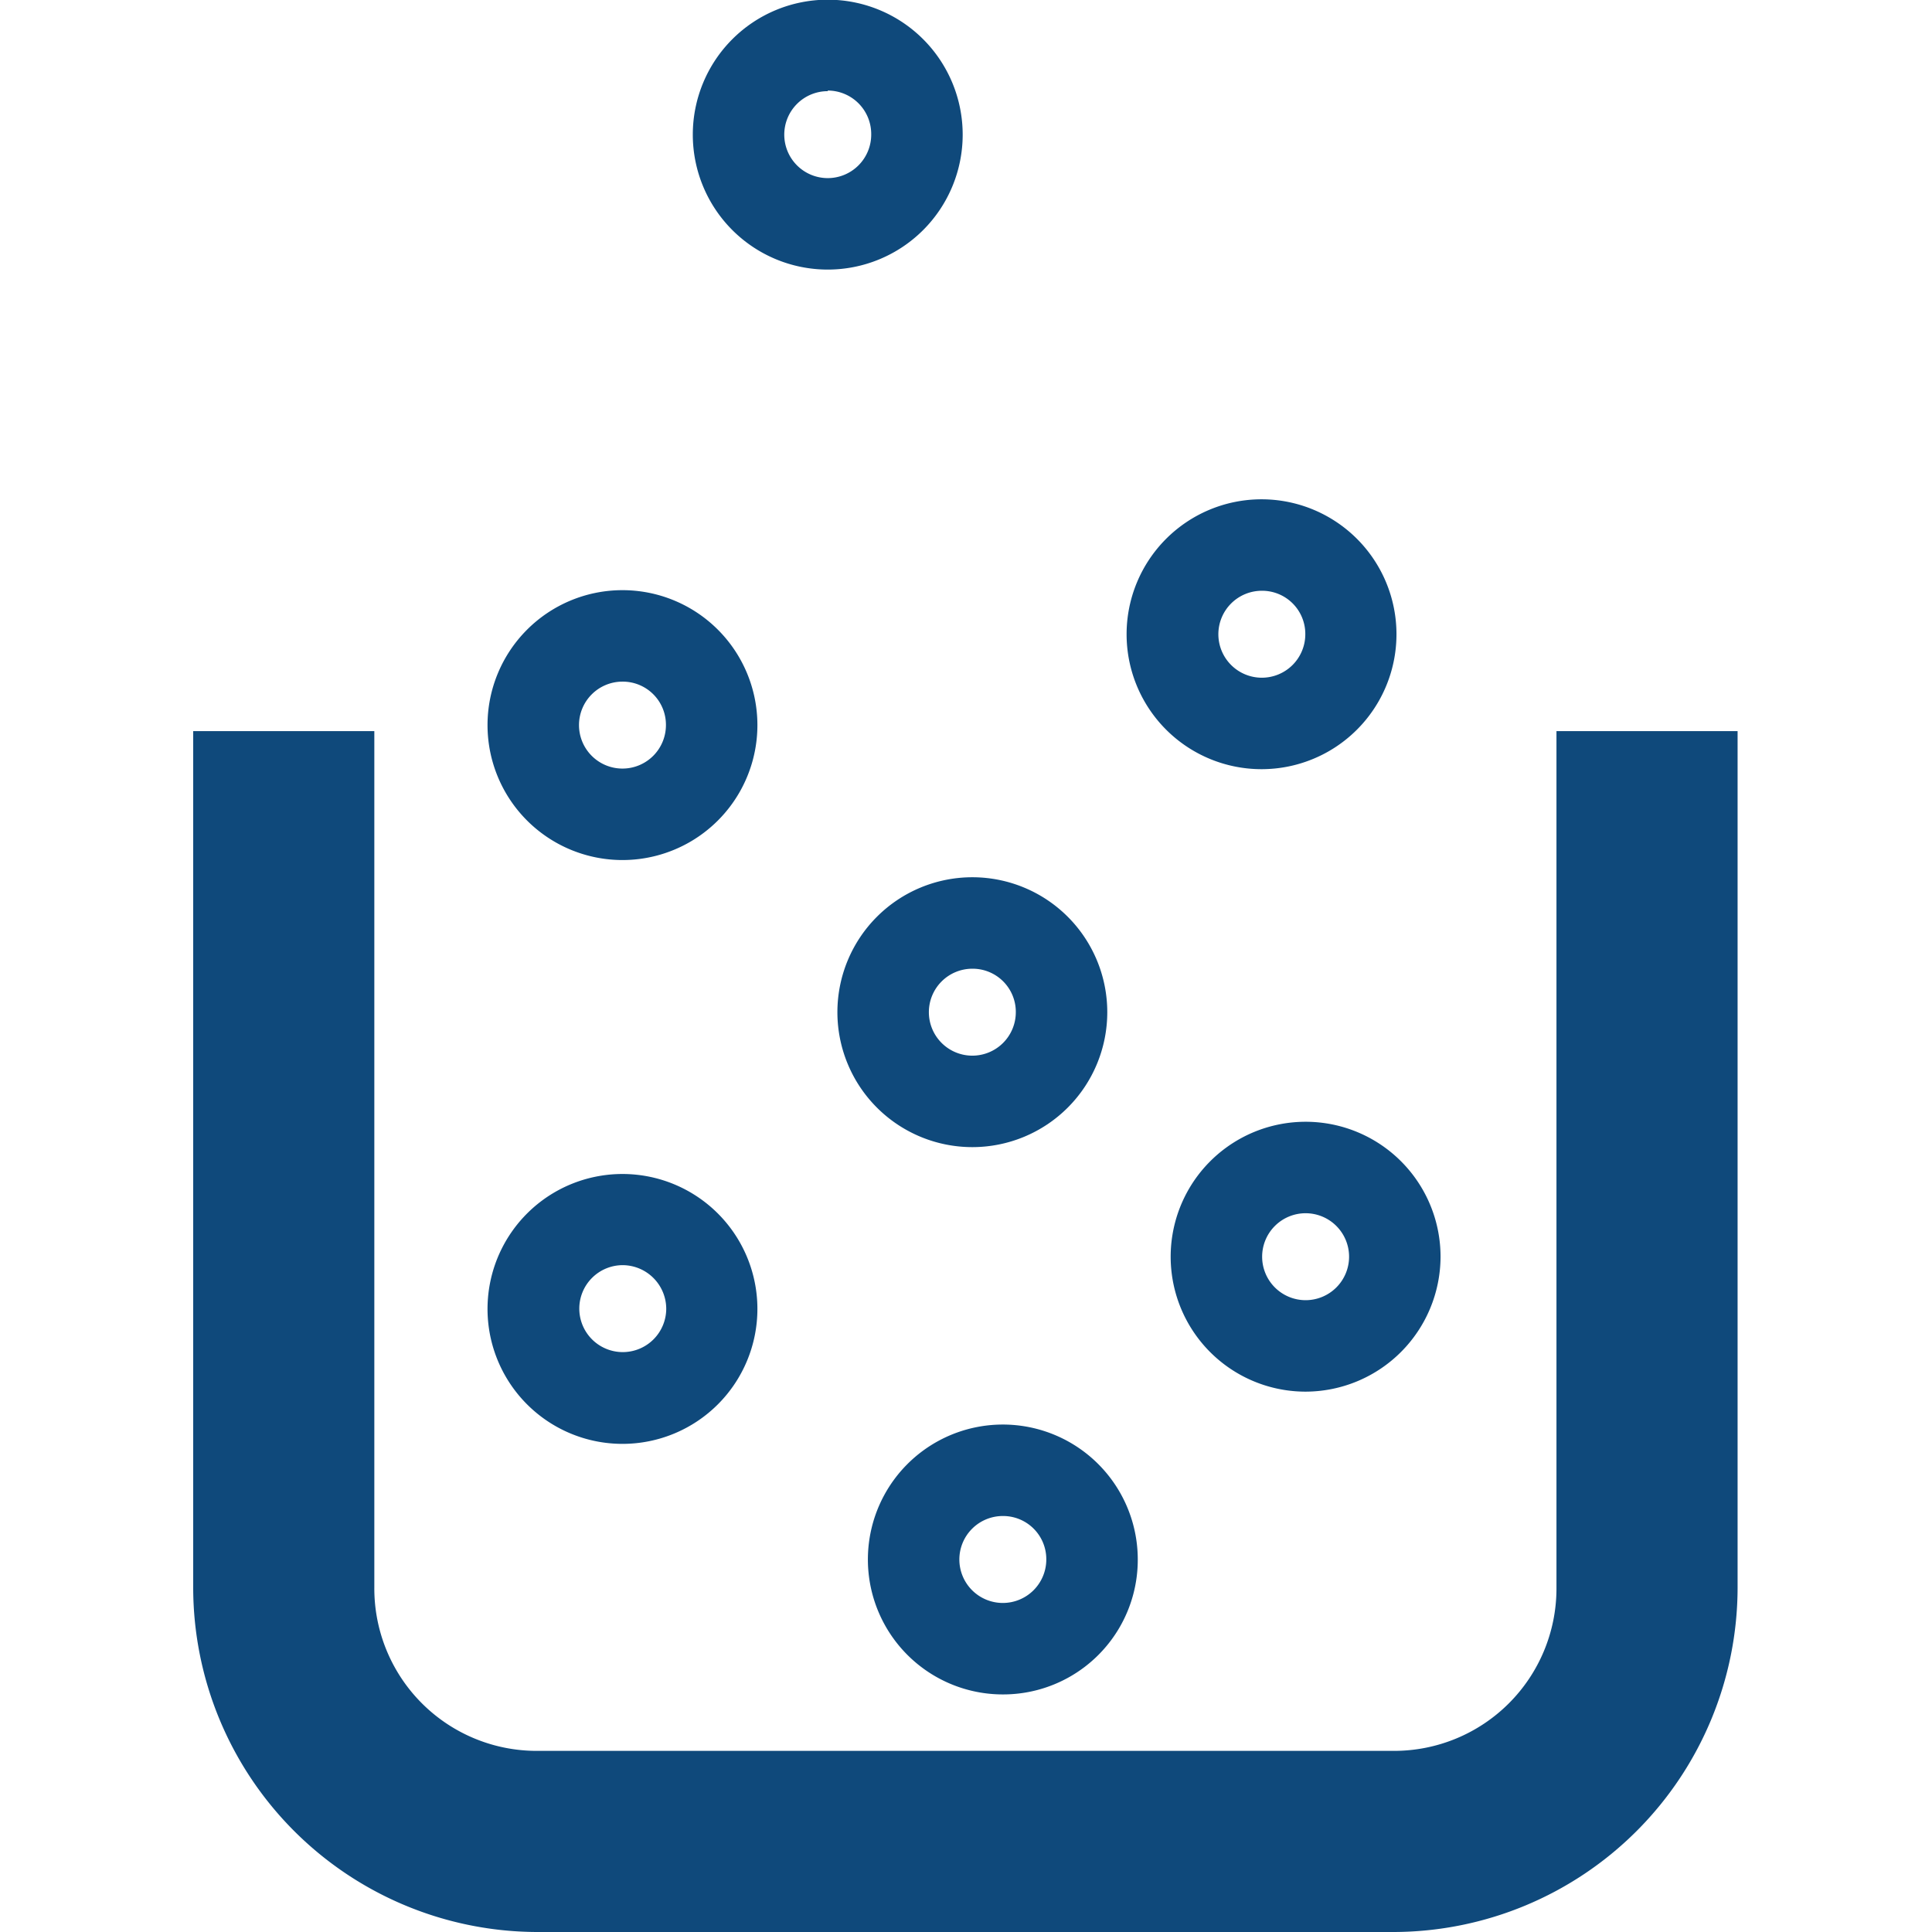
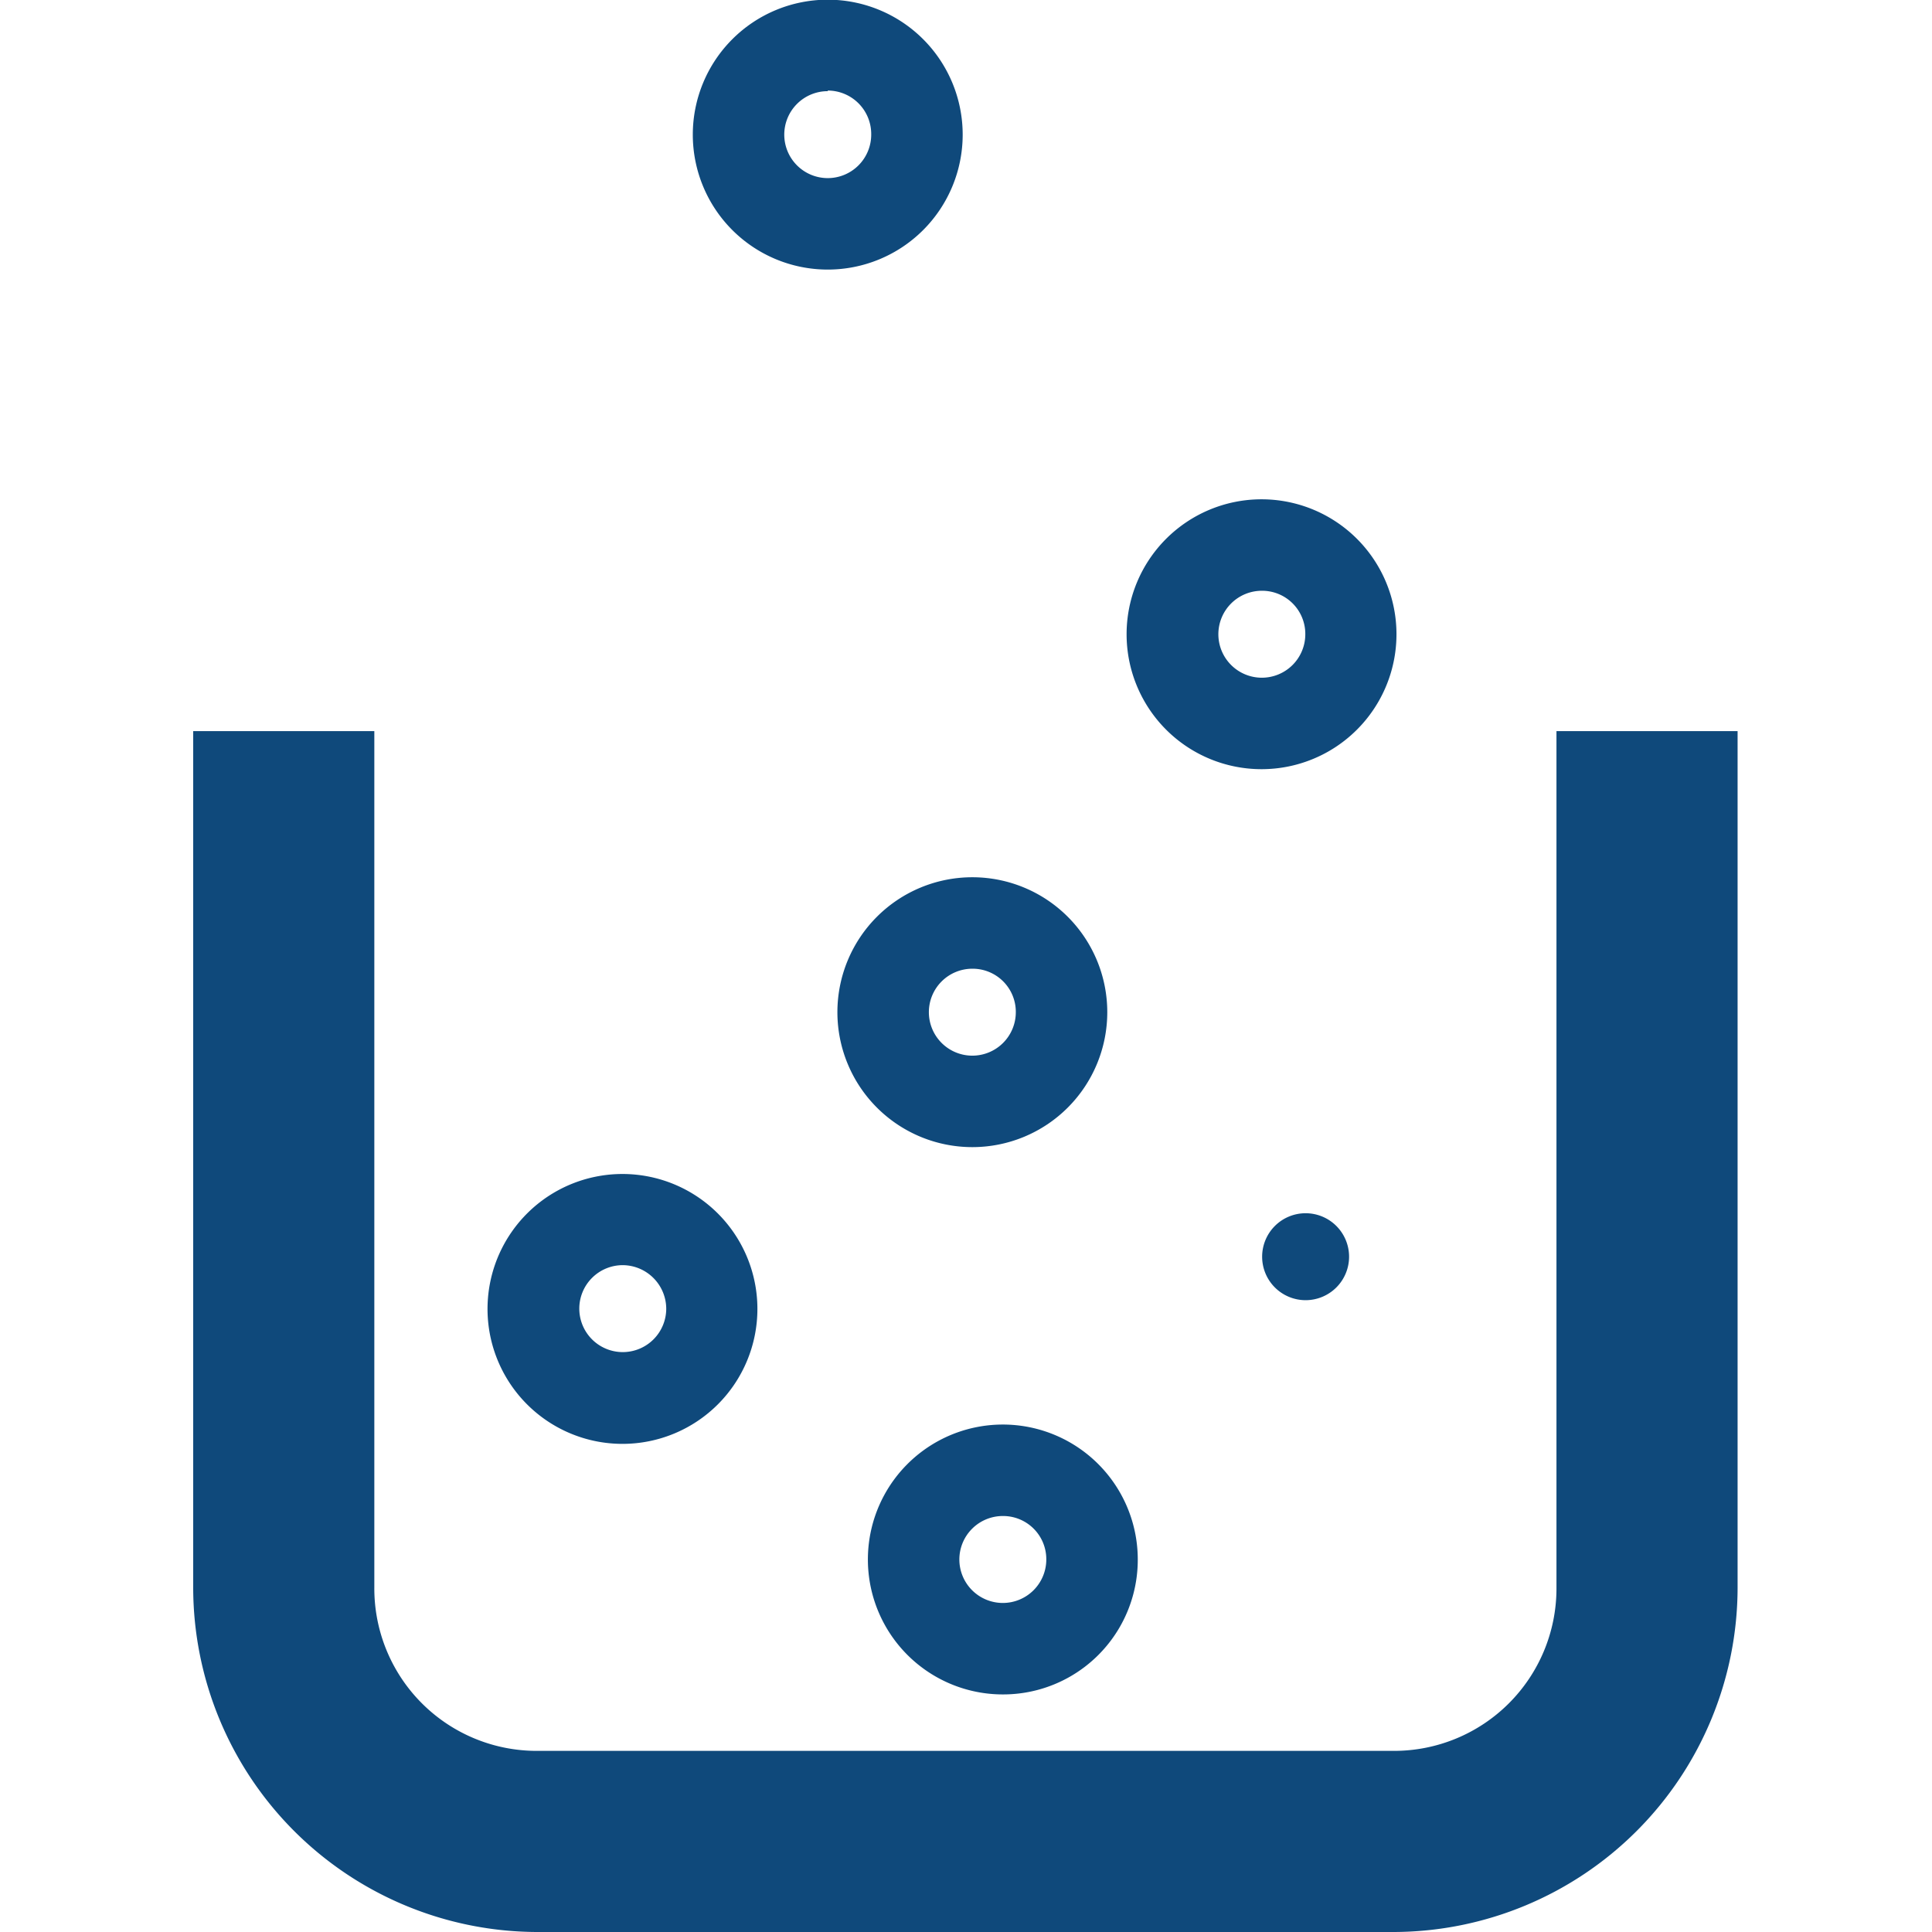
<svg xmlns="http://www.w3.org/2000/svg" viewBox="0 0 64 64">
  <defs>
    <style>.a{fill:#0f497b;}</style>
  </defs>
  <path class="a" d="M46.19,64H17.8A11.42,11.42,0,0,1,6.4,52.6V24.22h6V52.6A5.38,5.38,0,0,0,17.81,58H46.19a5.38,5.38,0,0,0,5.37-5.36V24.22h6V52.6A11.42,11.42,0,0,1,46.19,64Z" />
  <path class="a" d="M20.63,47.83a4.47,4.47,0,1,1,4.46-4.47A4.47,4.47,0,0,1,20.63,47.83Zm0-5.92a1.44,1.44,0,1,0,1.44,1.44A1.45,1.45,0,0,0,20.63,41.91Z" />
  <path class="a" d="M33.22,56.13a4.47,4.47,0,1,1,4.47-4.46A4.46,4.46,0,0,1,33.22,56.13Zm0-5.91a1.44,1.44,0,1,0,1.44,1.44A1.43,1.43,0,0,0,33.22,50.22Z" />
-   <path class="a" d="M43.25,46.1a4.47,4.47,0,1,1,4.47-4.46A4.48,4.48,0,0,1,43.25,46.1Zm0-5.91a1.44,1.44,0,1,0,1.44,1.44A1.44,1.44,0,0,0,43.25,40.19Z" />
+   <path class="a" d="M43.25,46.1A4.48,4.48,0,0,1,43.25,46.1Zm0-5.91a1.44,1.44,0,1,0,1.44,1.44A1.44,1.44,0,0,0,43.25,40.19Z" />
  <path class="a" d="M32.21,38a4.47,4.47,0,1,1,4.47-4.47A4.47,4.47,0,0,1,32.21,38Zm0-5.91a1.44,1.44,0,1,0,1.44,1.43,1.43,1.43,0,0,0-1.44-1.43h0Z" />
  <path class="a" d="M27.42,8.93a4.47,4.47,0,1,1,4.47-4.47A4.47,4.47,0,0,1,27.42,8.93Zm0-5.91a1.44,1.44,0,1,0,1.44,1.44A1.44,1.44,0,0,0,27.42,3Z" />
-   <path class="a" d="M20.62,28.49A4.47,4.47,0,1,1,25.09,24,4.47,4.47,0,0,1,20.62,28.49Zm0-5.91A1.44,1.44,0,1,0,22.06,24,1.43,1.43,0,0,0,20.62,22.58Z" />
  <path class="a" d="M41.8,25.48A4.47,4.47,0,1,1,46.26,21,4.47,4.47,0,0,1,41.8,25.48Zm0-5.91A1.44,1.44,0,1,0,43.24,21,1.43,1.43,0,0,0,41.8,19.57Z" />
</svg>